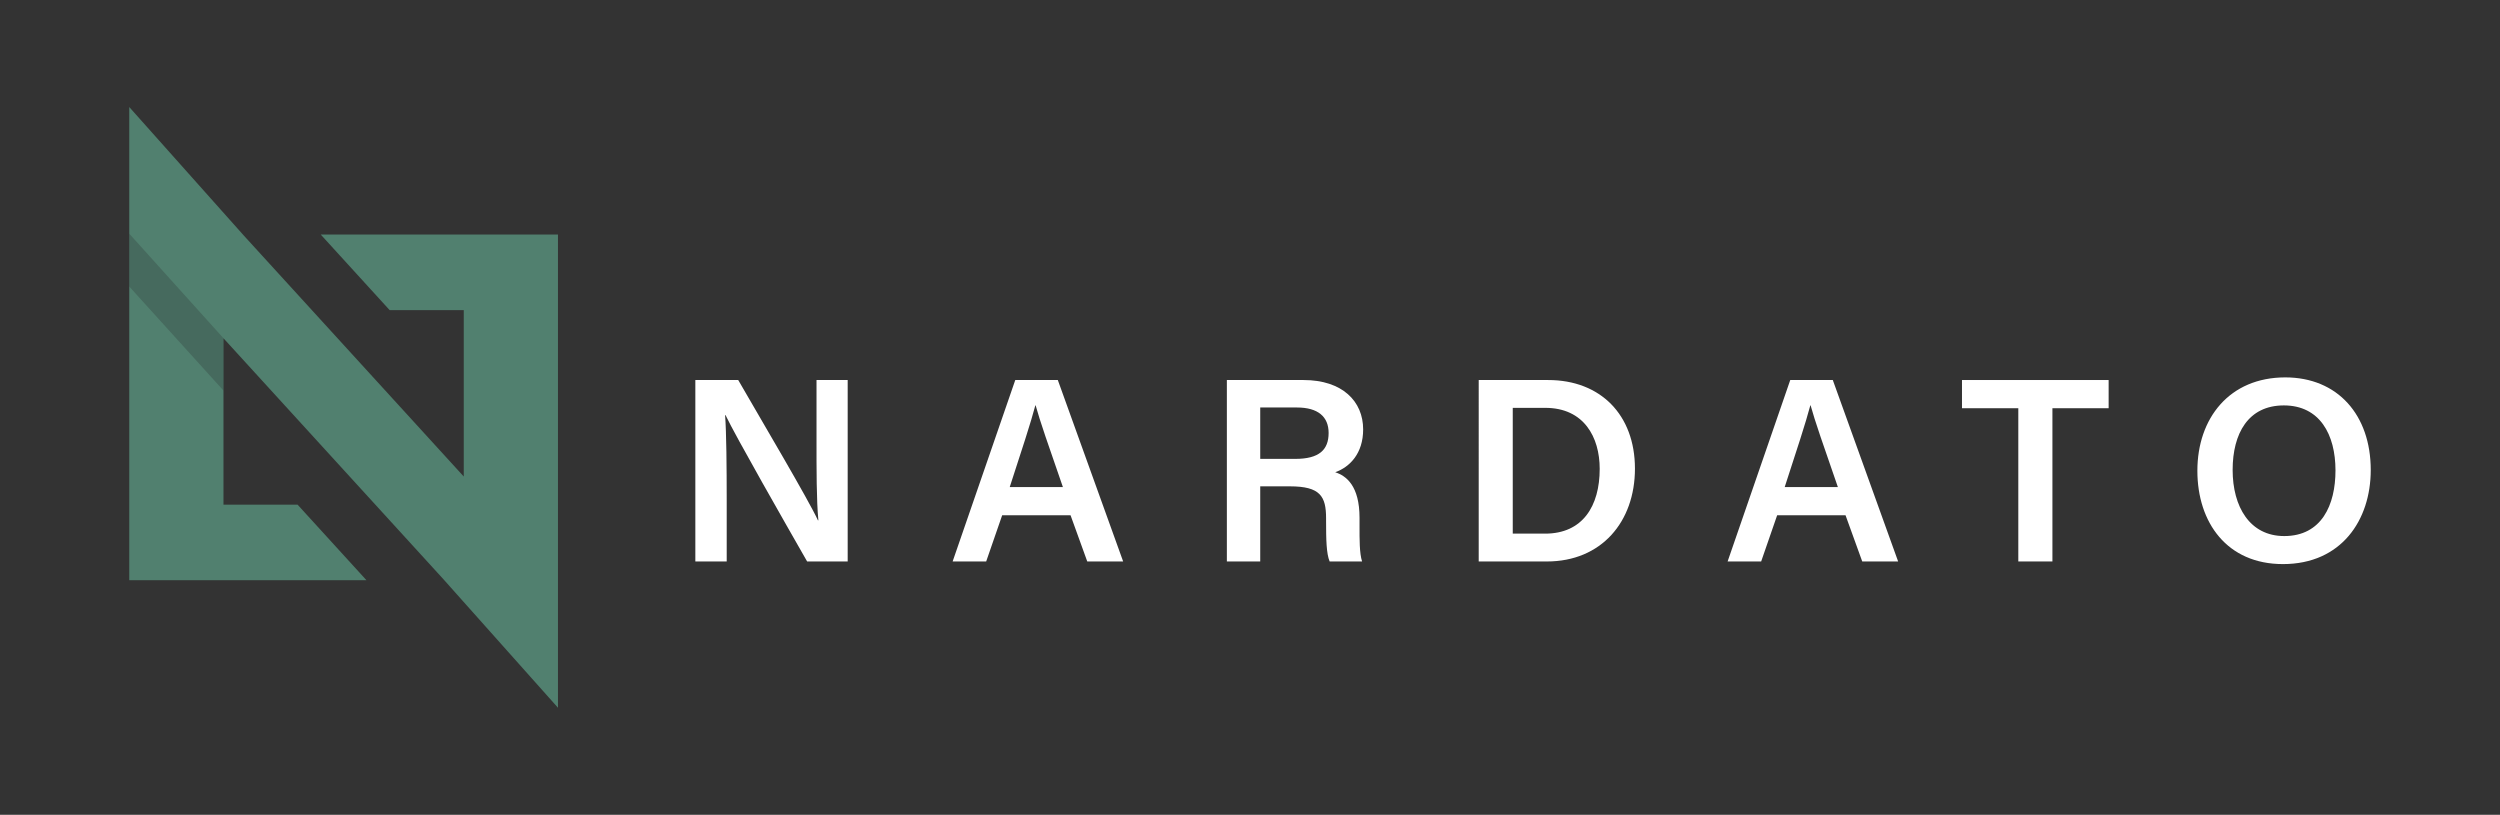
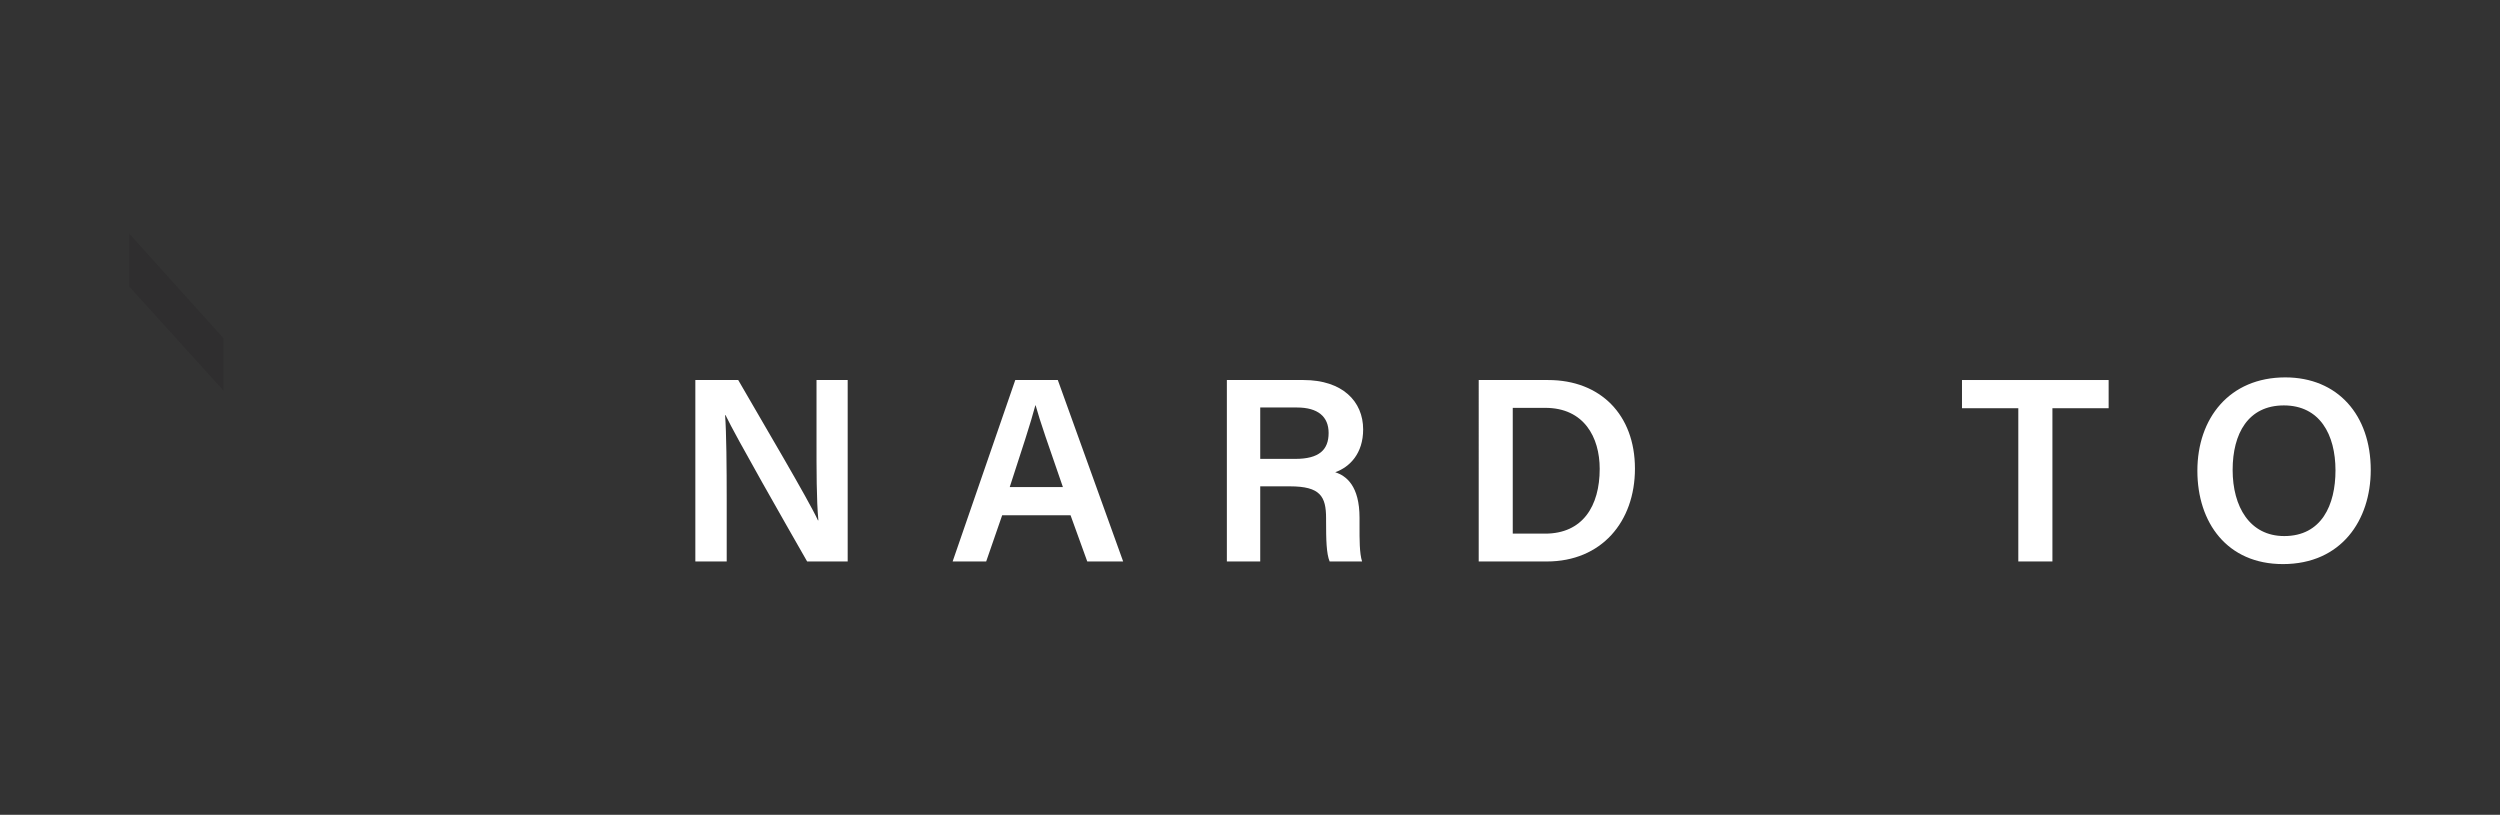
<svg xmlns="http://www.w3.org/2000/svg" version="1.1" id="Layer_1" x="0px" y="0px" viewBox="0 0 2057.4 670.53" style="enable-background:new 0 0 2057.4 670.53;" xml:space="preserve">
  <rect x="0" y="0" width="2057.4" height="670.53" fill="#333333" stroke="none" />
  <style type="text/css">
	.st0{fill:#5074AD;}
	.st1{fill:#FFFFFF;}
	.st2{fill:#51806F;}
	.st3{opacity:0.22;fill:#221F20;}
	.st4{fill:#221F20;}
</style>
  <g>
    <g>
      <path class="st1" d="M572.24,462.06V312.75h35.28c19.6,34,58.22,99.19,65.6,115.45h0.37c-1.6-16.81-1.53-41.92-1.53-66.39v-49.07    h25.65v149.31h-33.38c-17.31-30.28-59.06-103.32-67.13-120.4h-0.37c1.08,14.41,1.32,43.25,1.32,70.06v50.34H572.24z" />
      <path class="st1" d="M824.75,424.04l-13.16,38.02h-27.61l51.55-149.31h35.01l53.77,149.31h-29.54l-13.75-38.02H824.75z     M874.72,400.83c-11.85-34.16-18.97-54.54-22.45-67.26h-0.21c-3.67,14.02-11.57,38.06-21.09,67.26H874.72z" />
-       <path class="st1" d="M1037.12,400.24v61.82h-27.46V312.75h63.12c31.91,0,49.04,17.49,49.04,40.63c0,19.82-10.99,30.98-22.99,35.26    c9.04,2.91,20.01,11.09,20.01,37.54v7.04c0,10.13-0.11,22.11,2.1,28.84h-26.71c-2.66-6.48-2.92-17.81-2.92-33.04v-2.52    c0-18.02-4.77-26.26-29.76-26.26H1037.12z M1037.12,377.64h28.92c19.44,0,27.36-7.36,27.36-21.32c0-13.42-8.76-20.97-26.09-20.97    h-30.19V377.64z" />
+       <path class="st1" d="M1037.12,400.24v61.82h-27.46V312.75h63.12c31.91,0,49.04,17.49,49.04,40.63c0,19.82-10.99,30.98-22.99,35.26    c9.04,2.91,20.01,11.09,20.01,37.54v7.04c0,10.13-0.11,22.11,2.1,28.84h-26.71c-2.66-6.48-2.92-17.81-2.92-33.04v-2.52    c0-18.02-4.77-26.26-29.76-26.26z M1037.12,377.64h28.92c19.44,0,27.36-7.36,27.36-21.32c0-13.42-8.76-20.97-26.09-20.97    h-30.19V377.64z" />
      <path class="st1" d="M1216.92,312.75h57.2c42.97,0,71.38,28.63,71.38,72.91c0,43.76-27.61,76.41-72.5,76.41h-56.08V312.75z     M1244.93,439.16h26.65c30.86,0,44.91-22.62,44.91-53.31c0-26.13-13.01-50.2-44.75-50.2h-26.8V439.16z" />
-       <path class="st1" d="M1462.53,424.04l-13.16,38.02h-27.61l51.55-149.31h35.01l53.77,149.31h-29.54l-13.75-38.02H1462.53z     M1512.49,400.83c-11.85-34.16-18.97-54.54-22.45-67.26h-0.21c-3.67,14.02-11.57,38.06-21.09,67.26H1512.49z" />
      <path class="st1" d="M1660.99,335.95h-46.35v-23.21h120.68v23.21h-46.26v126.11h-28.07V335.95z" />
      <path class="st1" d="M1951.03,386.78c0,41.39-24.29,77.44-72.29,77.44c-45.86,0-70.39-34.02-70.39-76.82    c0-43.2,26.39-76.82,72.35-76.82C1923.82,310.59,1951.03,341.52,1951.03,386.78z M1837.37,386.75c0,30.22,14.07,54.41,42.47,54.41    c30.75,0,42.17-25.6,42.17-54.02c0-29.59-12.97-53.5-42.49-53.5C1850.19,333.64,1837.37,356.73,1837.37,386.75z" />
    </g>
-     <polygon class="st2" points="364.82,476.58 459.19,582.44 459.19,193.04 263.97,193.04 320.66,255.21 381.65,255.21 381.65,392.16    200.74,193.95 106.37,88.09 106.37,477.5 301.59,477.5 244.9,415.33 183.91,415.32 183.91,278.38  " />
    <polygon class="st3" points="183.91,278.38 106.37,192.3 106.37,235.79 183.91,321.42  " />
  </g>
</svg>